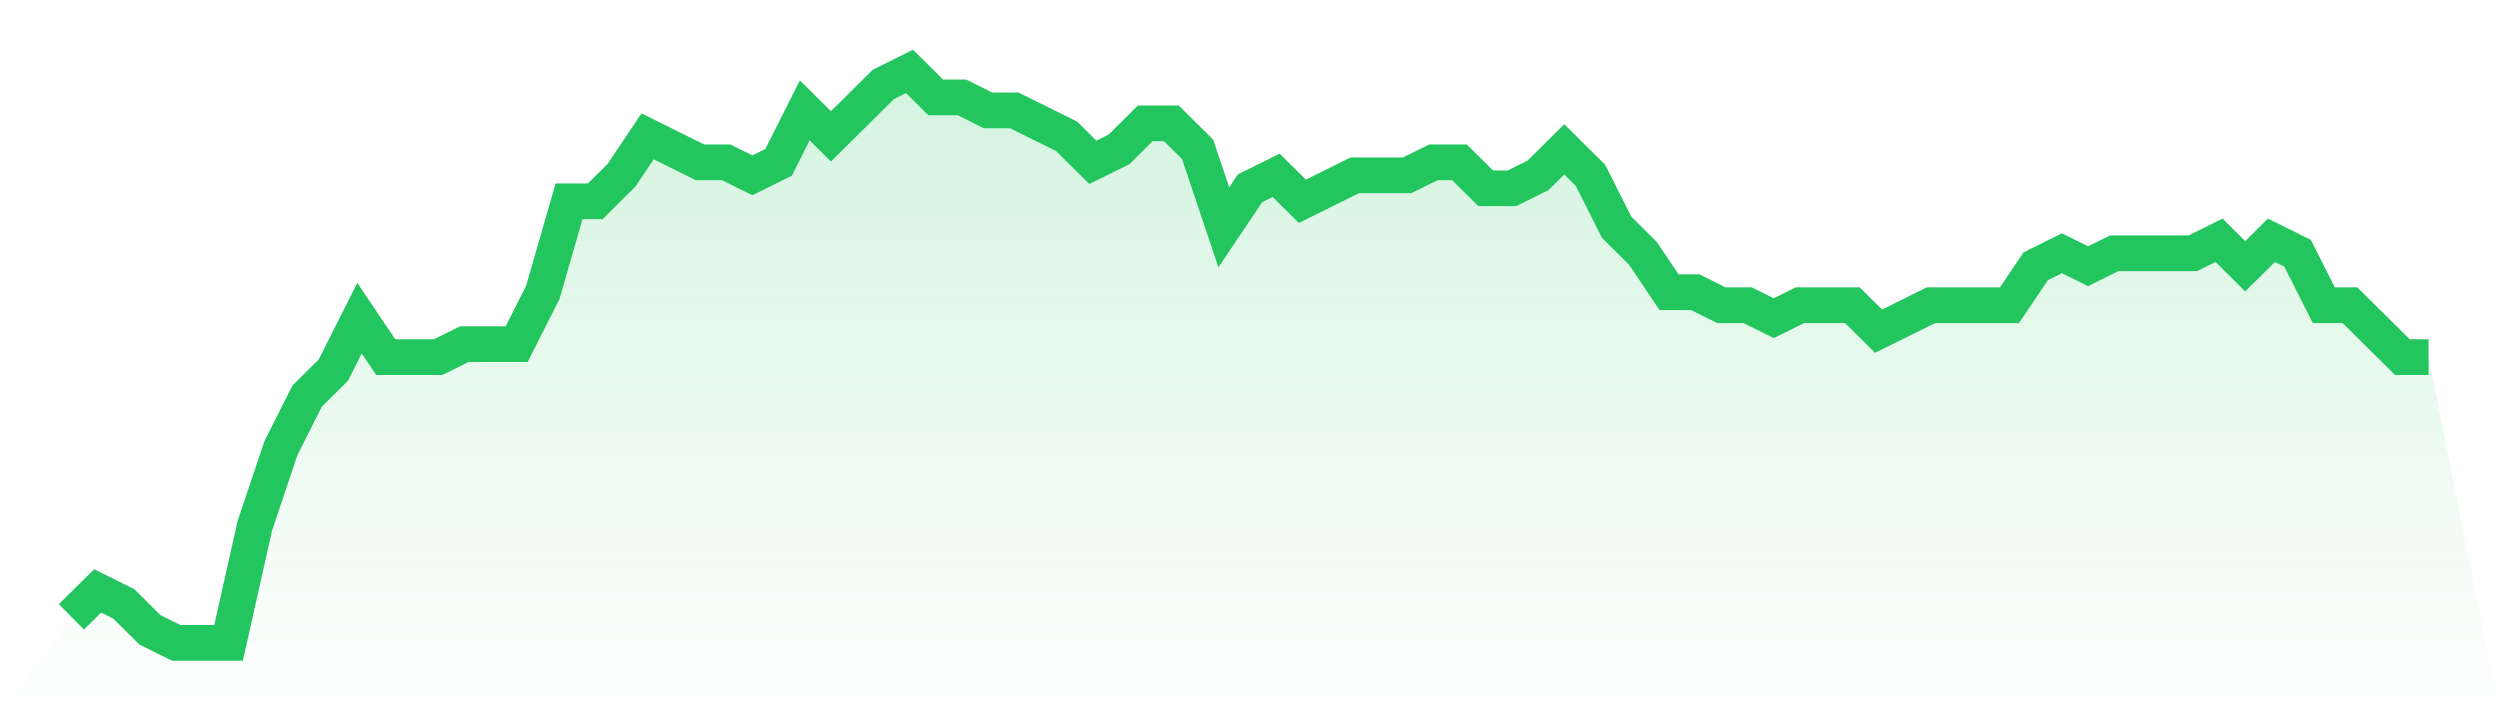
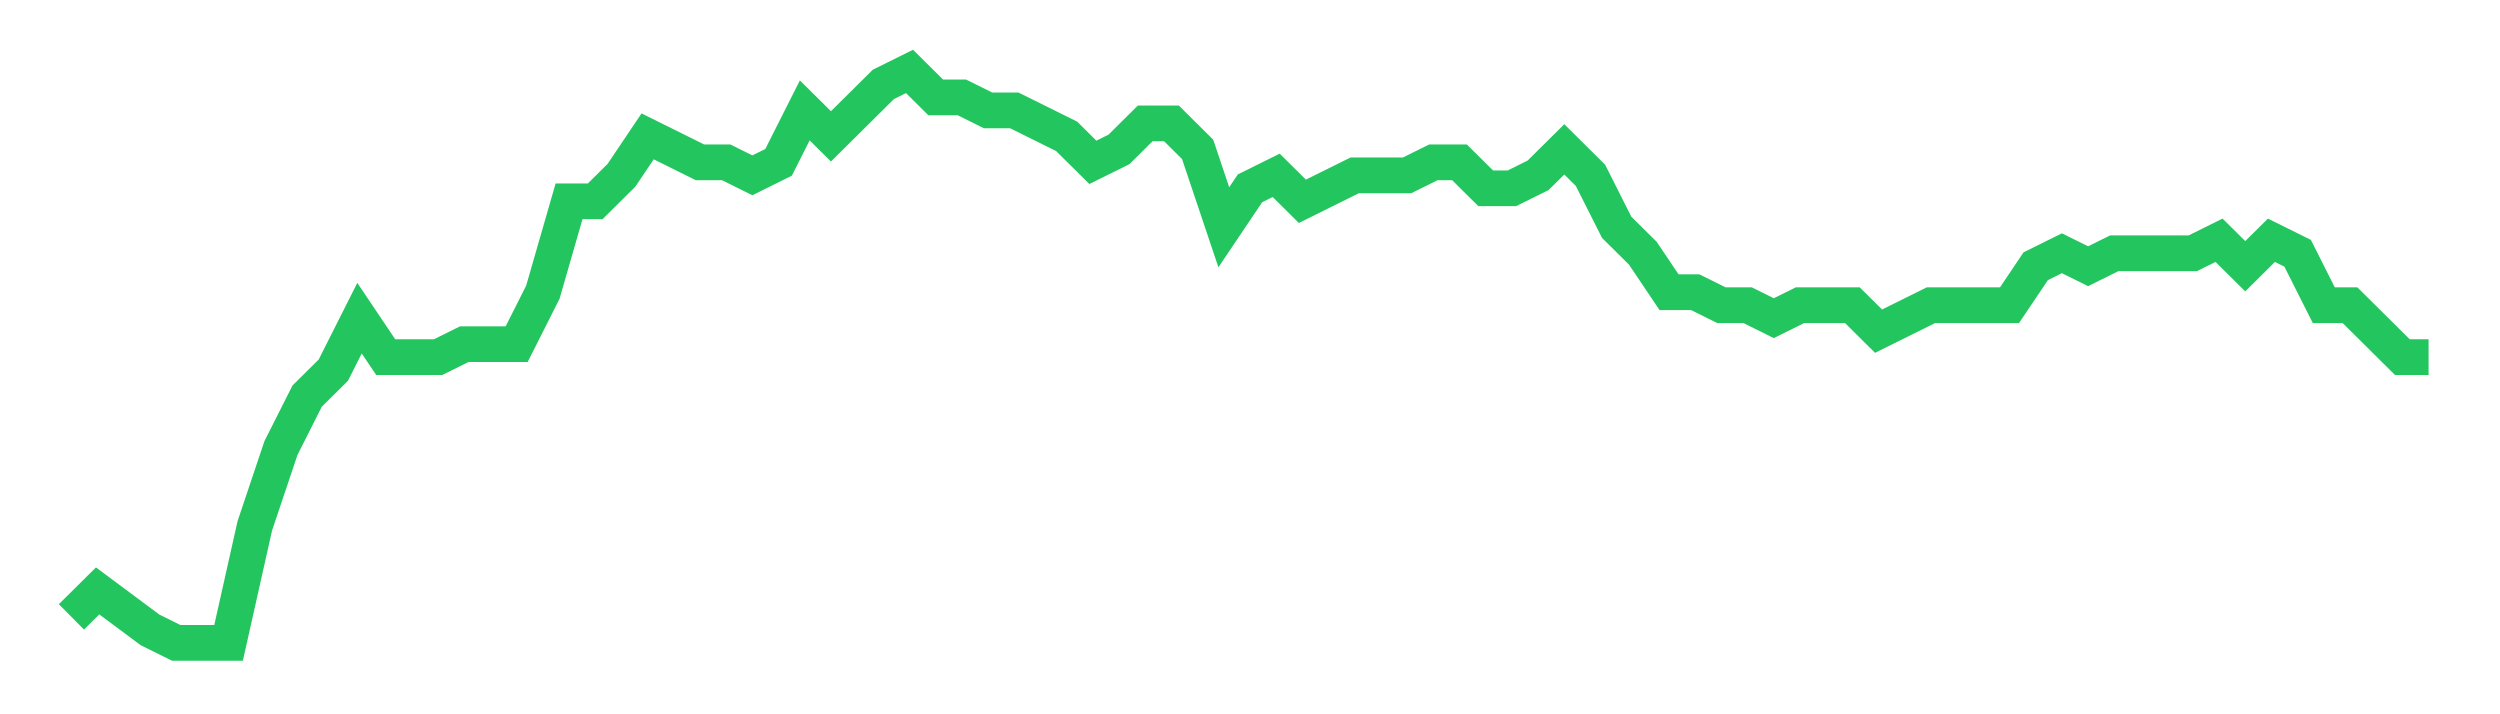
<svg xmlns="http://www.w3.org/2000/svg" viewBox="0 0 140 40">
  <defs>
    <linearGradient id="gradient" x1="0" x2="0" y1="0" y2="1">
      <stop offset="0%" stop-color="#22c55e" stop-opacity="0.2" />
      <stop offset="100%" stop-color="#22c55e" stop-opacity="0" />
    </linearGradient>
  </defs>
-   <path d="M4,34.545 L4,34.545 L5.467,33.091 L6.933,33.818 L8.4,35.273 L9.867,36 L11.333,36 L12.8,36 L14.267,29.455 L15.733,25.091 L17.2,22.182 L18.667,20.727 L20.133,17.818 L21.6,20 L23.067,20 L24.533,20 L26,19.273 L27.467,19.273 L28.933,19.273 L30.4,16.364 L31.867,11.273 L33.333,11.273 L34.8,9.818 L36.267,7.636 L37.733,8.364 L39.2,9.091 L40.667,9.091 L42.133,9.818 L43.6,9.091 L45.067,6.182 L46.533,7.636 L48,6.182 L49.467,4.727 L50.933,4 L52.4,5.455 L53.867,5.455 L55.333,6.182 L56.8,6.182 L58.267,6.909 L59.733,7.636 L61.2,9.091 L62.667,8.364 L64.133,6.909 L65.6,6.909 L67.067,8.364 L68.533,12.727 L70,10.545 L71.467,9.818 L72.933,11.273 L74.4,10.545 L75.867,9.818 L77.333,9.818 L78.8,9.818 L80.267,9.091 L81.733,9.091 L83.2,10.545 L84.667,10.545 L86.133,9.818 L87.6,8.364 L89.067,9.818 L90.533,12.727 L92,14.182 L93.467,16.364 L94.933,16.364 L96.4,17.091 L97.867,17.091 L99.333,17.818 L100.8,17.091 L102.267,17.091 L103.733,17.091 L105.2,18.545 L106.667,17.818 L108.133,17.091 L109.6,17.091 L111.067,17.091 L112.533,17.091 L114,14.909 L115.467,14.182 L116.933,14.909 L118.4,14.182 L119.867,14.182 L121.333,14.182 L122.8,14.182 L124.267,13.455 L125.733,14.909 L127.2,13.455 L128.667,14.182 L130.133,17.091 L131.6,17.091 L133.067,18.545 L134.533,20 L136,20 L140,40 L0,40 z" fill="url(#gradient)" />
-   <path d="M4,34.545 L4,34.545 L5.467,33.091 L6.933,33.818 L8.4,35.273 L9.867,36 L11.333,36 L12.8,36 L14.267,29.455 L15.733,25.091 L17.2,22.182 L18.667,20.727 L20.133,17.818 L21.6,20 L23.067,20 L24.533,20 L26,19.273 L27.467,19.273 L28.933,19.273 L30.4,16.364 L31.867,11.273 L33.333,11.273 L34.8,9.818 L36.267,7.636 L37.733,8.364 L39.2,9.091 L40.667,9.091 L42.133,9.818 L43.6,9.091 L45.067,6.182 L46.533,7.636 L48,6.182 L49.467,4.727 L50.933,4 L52.4,5.455 L53.867,5.455 L55.333,6.182 L56.8,6.182 L58.267,6.909 L59.733,7.636 L61.2,9.091 L62.667,8.364 L64.133,6.909 L65.6,6.909 L67.067,8.364 L68.533,12.727 L70,10.545 L71.467,9.818 L72.933,11.273 L74.4,10.545 L75.867,9.818 L77.333,9.818 L78.8,9.818 L80.267,9.091 L81.733,9.091 L83.2,10.545 L84.667,10.545 L86.133,9.818 L87.6,8.364 L89.067,9.818 L90.533,12.727 L92,14.182 L93.467,16.364 L94.933,16.364 L96.4,17.091 L97.867,17.091 L99.333,17.818 L100.8,17.091 L102.267,17.091 L103.733,17.091 L105.2,18.545 L106.667,17.818 L108.133,17.091 L109.6,17.091 L111.067,17.091 L112.533,17.091 L114,14.909 L115.467,14.182 L116.933,14.909 L118.4,14.182 L119.867,14.182 L121.333,14.182 L122.8,14.182 L124.267,13.455 L125.733,14.909 L127.2,13.455 L128.667,14.182 L130.133,17.091 L131.6,17.091 L133.067,18.545 L134.533,20 L136,20" fill="none" stroke="#22c55e" stroke-width="2" />
+   <path d="M4,34.545 L4,34.545 L5.467,33.091 L8.4,35.273 L9.867,36 L11.333,36 L12.8,36 L14.267,29.455 L15.733,25.091 L17.2,22.182 L18.667,20.727 L20.133,17.818 L21.6,20 L23.067,20 L24.533,20 L26,19.273 L27.467,19.273 L28.933,19.273 L30.4,16.364 L31.867,11.273 L33.333,11.273 L34.8,9.818 L36.267,7.636 L37.733,8.364 L39.2,9.091 L40.667,9.091 L42.133,9.818 L43.6,9.091 L45.067,6.182 L46.533,7.636 L48,6.182 L49.467,4.727 L50.933,4 L52.4,5.455 L53.867,5.455 L55.333,6.182 L56.8,6.182 L58.267,6.909 L59.733,7.636 L61.2,9.091 L62.667,8.364 L64.133,6.909 L65.6,6.909 L67.067,8.364 L68.533,12.727 L70,10.545 L71.467,9.818 L72.933,11.273 L74.4,10.545 L75.867,9.818 L77.333,9.818 L78.8,9.818 L80.267,9.091 L81.733,9.091 L83.2,10.545 L84.667,10.545 L86.133,9.818 L87.6,8.364 L89.067,9.818 L90.533,12.727 L92,14.182 L93.467,16.364 L94.933,16.364 L96.4,17.091 L97.867,17.091 L99.333,17.818 L100.8,17.091 L102.267,17.091 L103.733,17.091 L105.2,18.545 L106.667,17.818 L108.133,17.091 L109.6,17.091 L111.067,17.091 L112.533,17.091 L114,14.909 L115.467,14.182 L116.933,14.909 L118.4,14.182 L119.867,14.182 L121.333,14.182 L122.8,14.182 L124.267,13.455 L125.733,14.909 L127.2,13.455 L128.667,14.182 L130.133,17.091 L131.6,17.091 L133.067,18.545 L134.533,20 L136,20" fill="none" stroke="#22c55e" stroke-width="2" />
</svg>